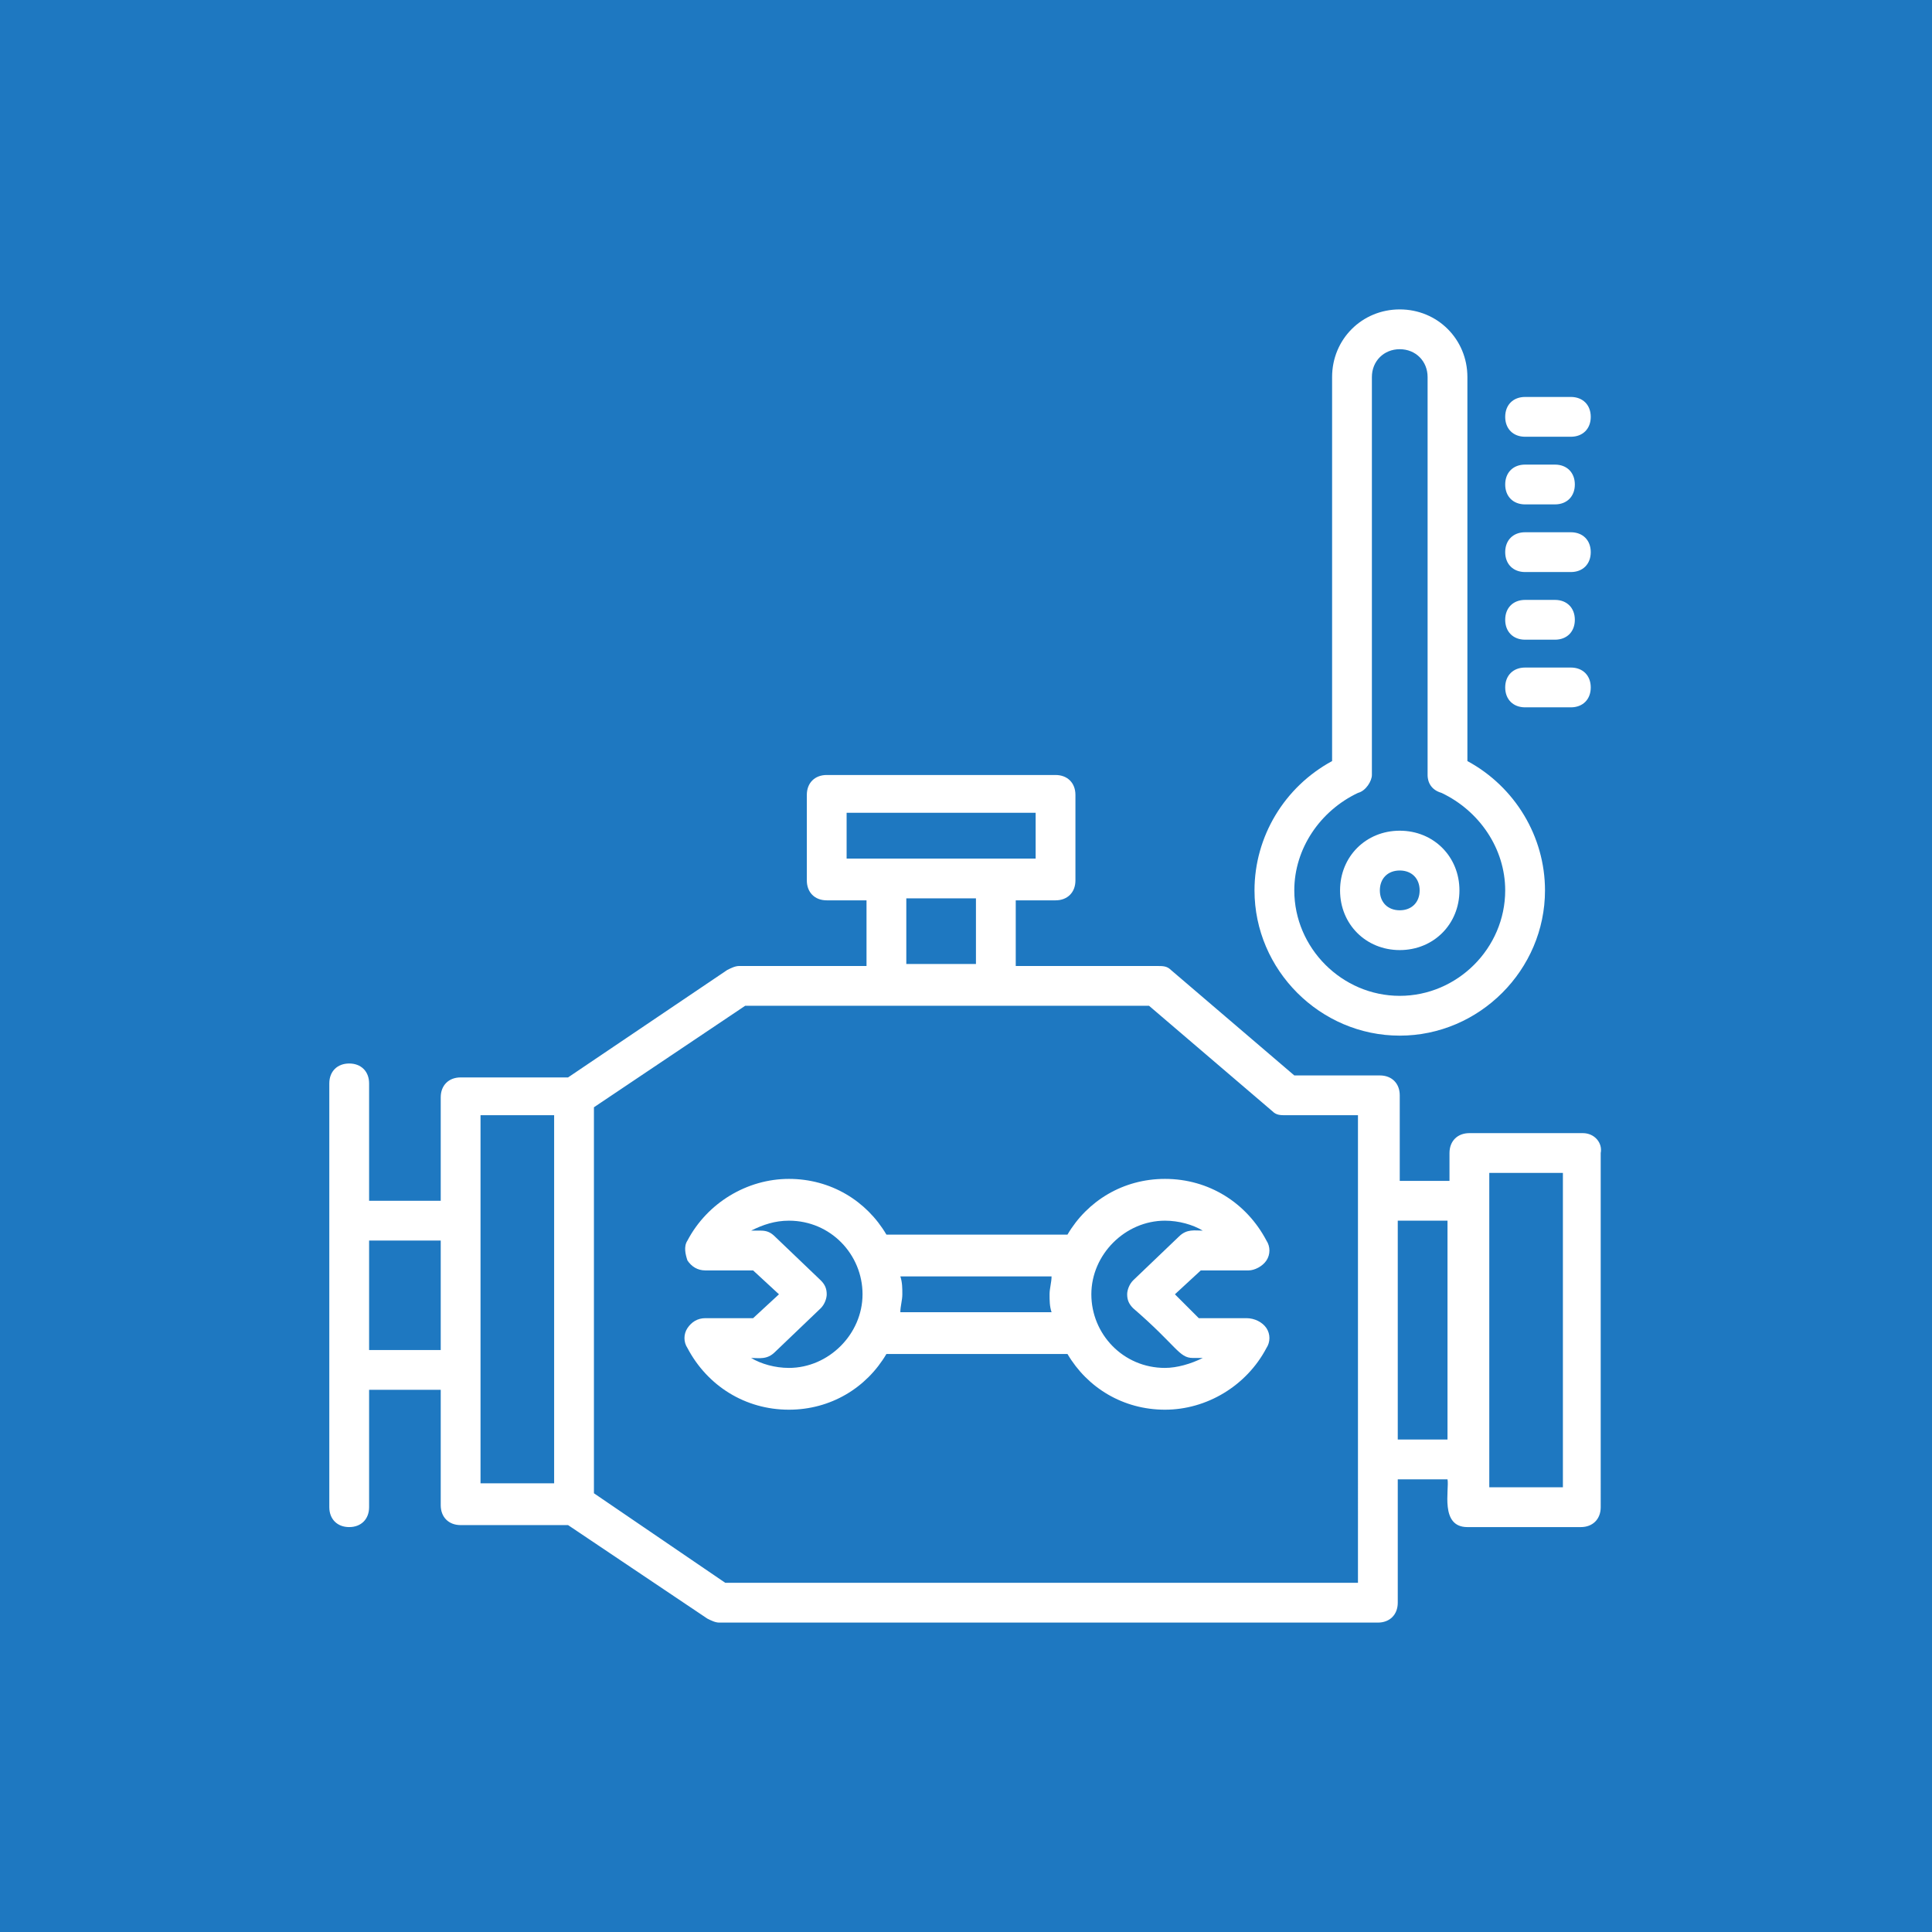
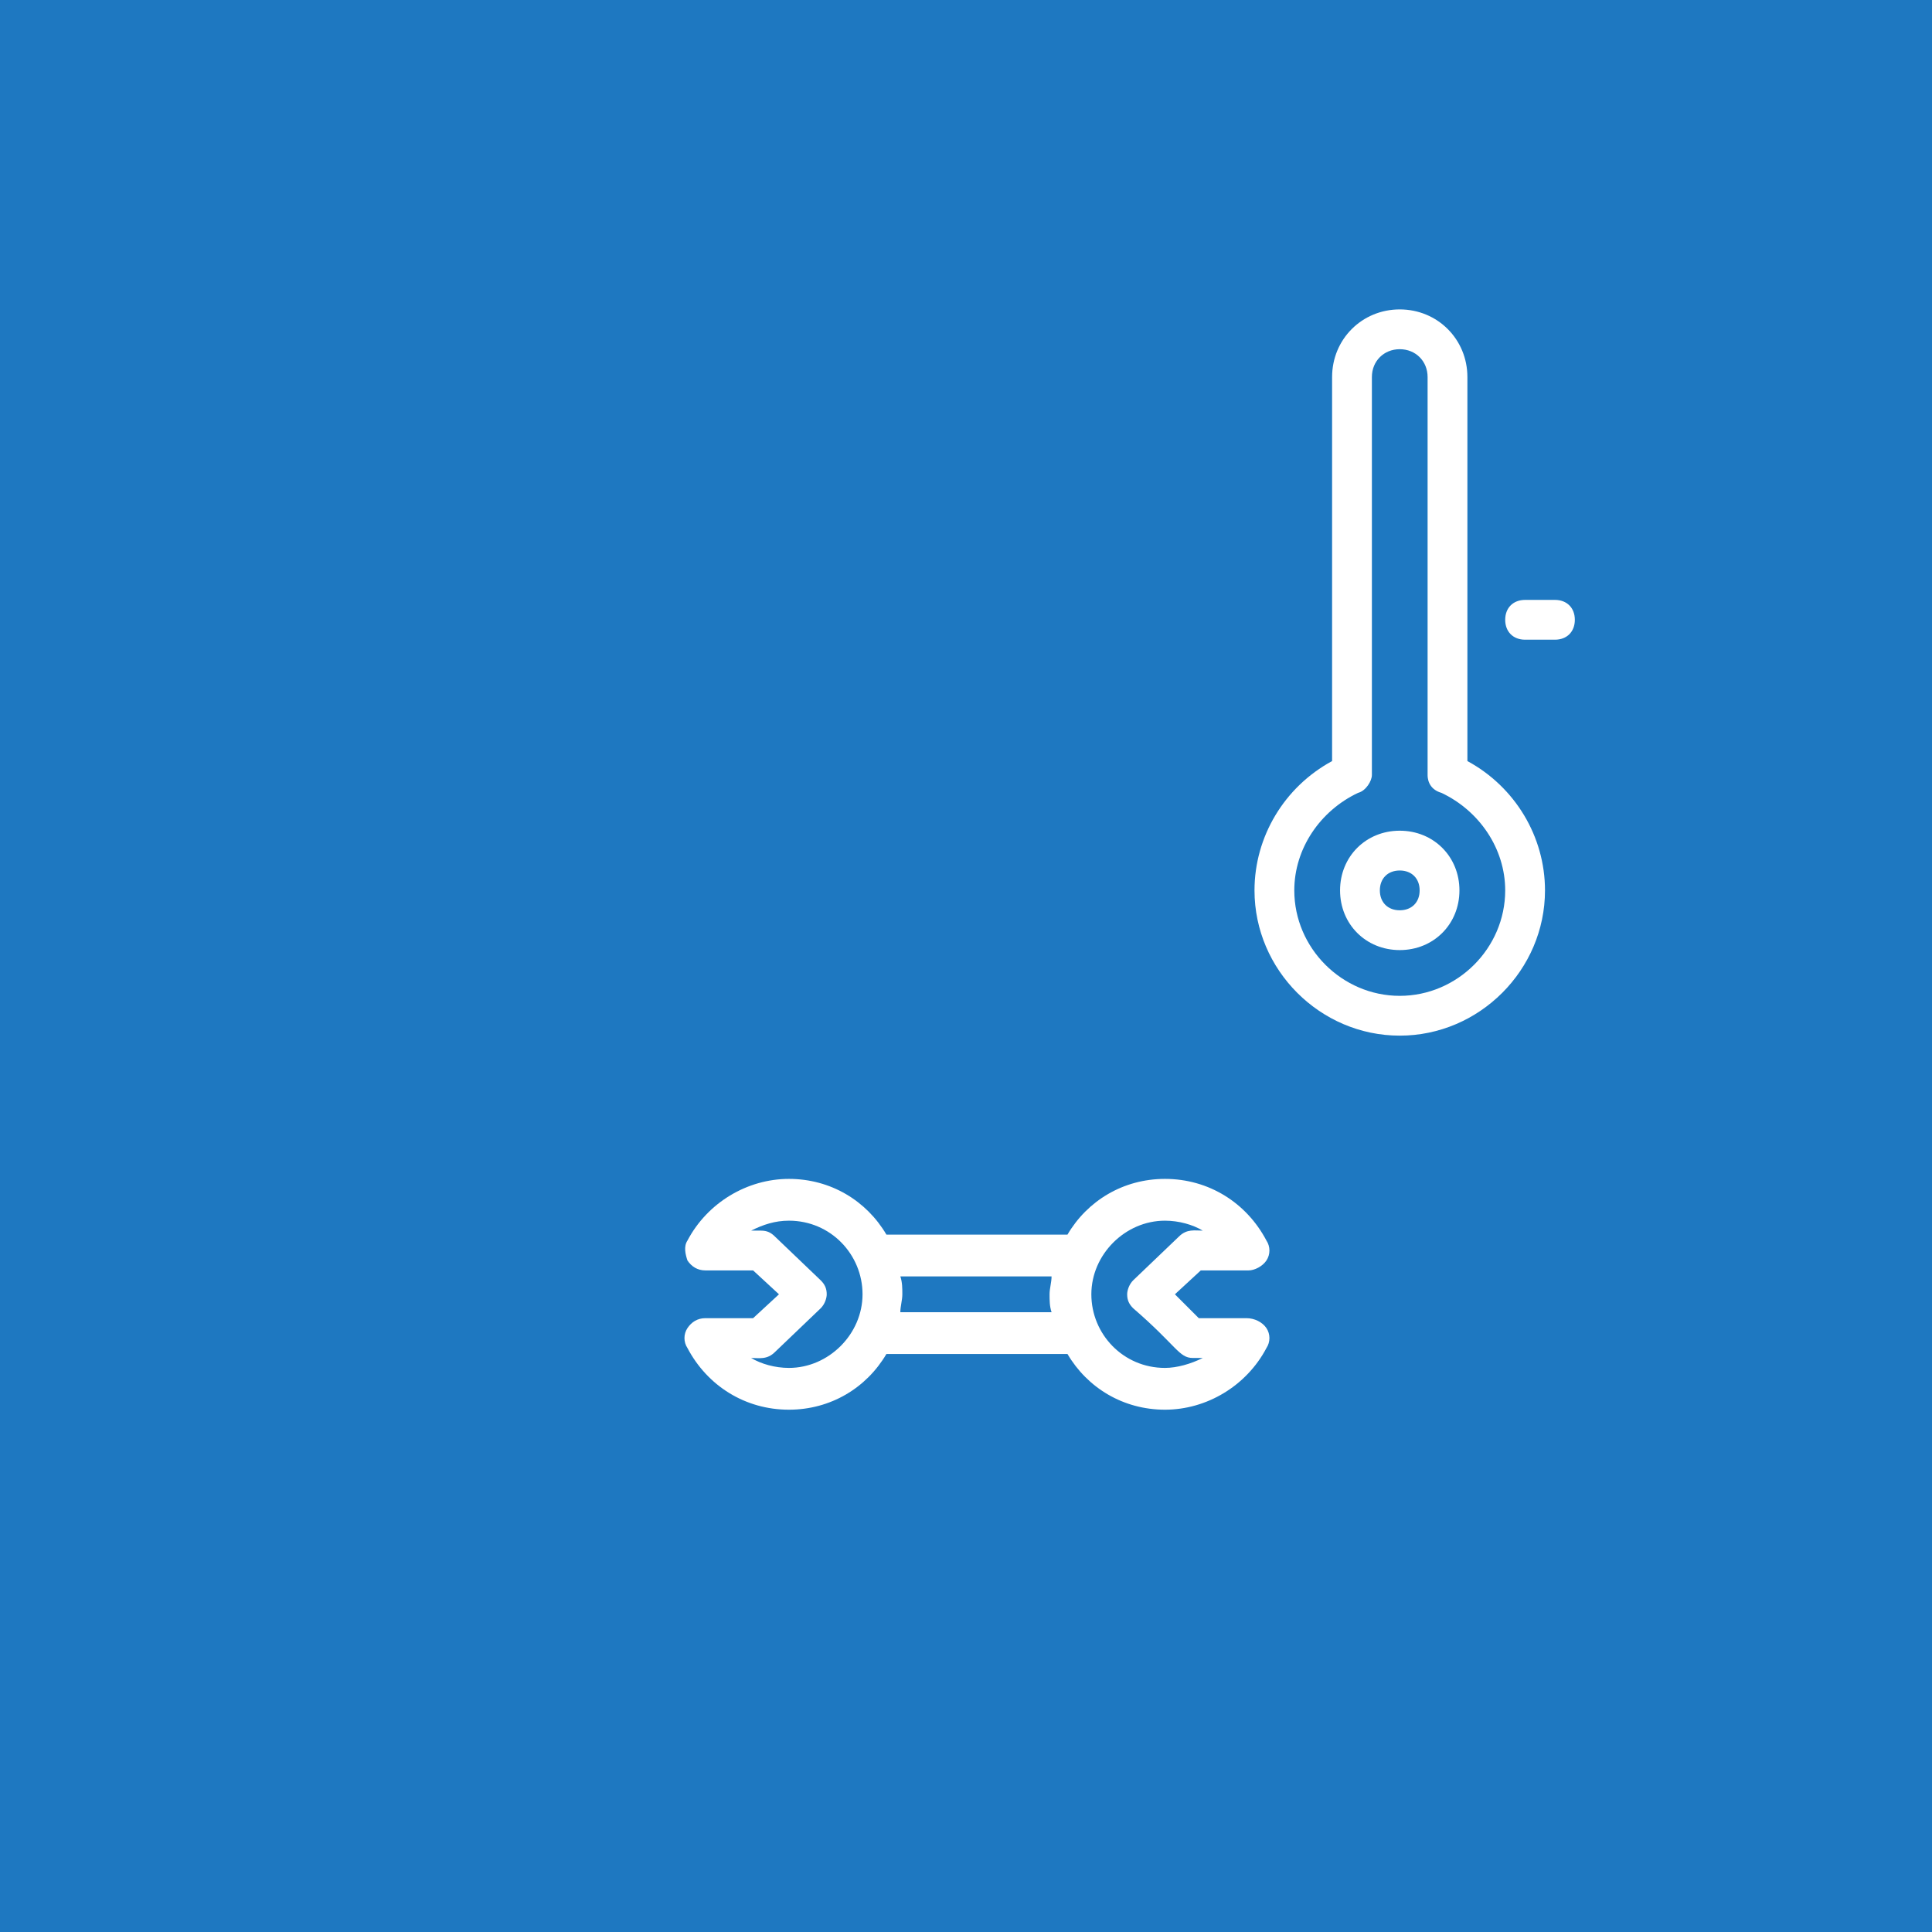
<svg xmlns="http://www.w3.org/2000/svg" width="100" height="100" viewBox="0 0 100 100">
  <rect width="100%" height="100%" fill="#1e78c1" />
  <g transform="translate(50 50) scale(0.69 0.69) rotate(0) translate(-50 -50)" style="fill:#ffffff">
    <svg fill="#ffffff" x="0px" y="0px" viewBox="0 0 67 67" xml:space="preserve">
      <g>
-         <path d="M64.5,41.9h-5.7c-0.6,0-1,0.4-1,1v1.4h-2.5V40c0-0.6-0.4-1-1-1H50l-6.2-5.3c-0.2-0.2-0.4-0.2-0.7-0.2H36v-3.3h2   c0.6,0,1-0.4,1-1v-4.3c0-0.6-0.4-1-1-1H26.5c-0.6,0-1,0.4-1,1v4.3c0,0.6,0.4,1,1,1h2v3.3h-6.4c-0.2,0-0.4,0.1-0.6,0.2l-8,5.4H8.1   c-0.6,0-1,0.4-1,1v5.2H3.5v-5.9c0-0.6-0.4-1-1-1s-1,0.4-1,1c0,7.7,0,13.6,0,21.3c0,0.6,0.4,1,1,1s1-0.4,1-1v-5.9h3.6v5.8   c0,0.6,0.4,1,1,1h5.4l7,4.7c0.2,0.1,0.4,0.2,0.6,0.2h33.1c0.6,0,1-0.4,1-1v-6.2h2.5c0.1,0.5-0.4,2.4,1,2.4h5.7c0.6,0,1-0.4,1-1   V42.9C65.5,42.4,65.1,41.9,64.5,41.9z M7.1,52.8H3.5v-5.5h3.6V52.8z M27.5,25.8H37v2.3h-2h-5.5h-2V25.8z M30.5,30.1H34v3.3h-3.5   V30.1z M9.1,41h3.7v18.5H9.1V41z M53.2,64.5H21.4L14.8,60V40.6l7.6-5.1c7.4,0,13.1,0,20.3,0l6.2,5.3c0.2,0.2,0.4,0.2,0.7,0.2h3.6   C53.2,49.6,53.2,55.9,53.2,64.5z M55.2,57.3v-11h2.5v11H55.2z M63.5,59.7h-3.7v-1.4v-13v-1.4h3.7V59.7z" />
        <path d="M47.6,51.2h-2.4L44,50l1.3-1.2h2.4c0.3,0,0.7-0.2,0.9-0.5c0.2-0.3,0.2-0.7,0-1c-1-1.9-2.9-3.1-5.1-3.1   c-2.1,0-3.9,1.1-4.9,2.8h-9.1c-1-1.7-2.8-2.8-4.9-2.8c-2.1,0-4.1,1.2-5.1,3.1c-0.2,0.3-0.1,0.7,0,1c0.2,0.3,0.5,0.5,0.9,0.5h2.4   l1.3,1.2l-1.3,1.2h-2.4c-0.4,0-0.7,0.2-0.9,0.5s-0.2,0.7,0,1c1,1.9,2.9,3.1,5.1,3.1c2.1,0,3.9-1.1,4.9-2.8h9.1   c1,1.7,2.8,2.8,4.9,2.8c2.1,0,4.1-1.2,5.1-3.1c0.2-0.3,0.2-0.7,0-1S48,51.2,47.6,51.2z M24.6,53.7c-0.7,0-1.4-0.2-1.9-0.5   c0.4,0,0.8,0.1,1.2-0.3l2.3-2.2c0.2-0.2,0.3-0.5,0.3-0.7c0-0.3-0.1-0.5-0.3-0.7l-2.3-2.2c-0.2-0.2-0.4-0.3-0.7-0.3h-0.5   c0.6-0.3,1.2-0.5,1.9-0.5c2.1,0,3.7,1.7,3.7,3.7S26.6,53.7,24.6,53.7z M30.2,50.9c0-0.3,0.1-0.6,0.1-0.9c0-0.3,0-0.6-0.1-0.9h7.6   c0,0.3-0.1,0.6-0.1,0.9c0,0.3,0,0.6,0.1,0.9H30.2z M43.5,53.7c-2.1,0-3.7-1.7-3.7-3.7s1.7-3.7,3.7-3.7c0.7,0,1.4,0.2,1.9,0.5   c-0.4,0-0.8-0.1-1.2,0.3l-2.3,2.2c-0.2,0.2-0.3,0.5-0.3,0.7c0,0.3,0.1,0.5,0.3,0.7c2.2,1.9,2.3,2.5,3,2.5h0.5   C44.8,53.5,44.1,53.7,43.5,53.7z" />
        <path d="M55.3,0.5c-1.9,0-3.4,1.5-3.4,3.4v19.3C49.5,24.5,48,27,48,29.7c0,4,3.3,7.3,7.3,7.3c4,0,7.3-3.3,7.3-7.3   c0-2.7-1.5-5.2-3.9-6.5V3.9C58.7,2,57.2,0.5,55.3,0.5z M60.6,29.7c0,2.9-2.4,5.3-5.3,5.3c-2.9,0-5.3-2.4-5.3-5.3   c0-2.1,1.3-4,3.2-4.9c0.4-0.1,0.7-0.6,0.7-0.9v-20c0-0.8,0.6-1.4,1.4-1.4c0.8,0,1.4,0.6,1.4,1.4v20c0,0.1,0,0.7,0.7,0.9   C59.3,25.7,60.6,27.6,60.6,29.7z" />
-         <path d="M61.6,6.9h2.3c0.6,0,1-0.4,1-1s-0.4-1-1-1h-2.3c-0.6,0-1,0.4-1,1S61,6.9,61.6,6.9z" />
-         <path d="M61.6,10.3h1.5c0.6,0,1-0.4,1-1s-0.4-1-1-1h-1.5c-0.6,0-1,0.4-1,1S61,10.3,61.6,10.3z" />
-         <path d="M61.6,13.7h2.3c0.6,0,1-0.4,1-1s-0.4-1-1-1h-2.3c-0.6,0-1,0.4-1,1S61,13.7,61.6,13.7z" />
        <path d="M61.6,17.1h1.5c0.6,0,1-0.4,1-1c0-0.6-0.4-1-1-1h-1.5c-0.6,0-1,0.4-1,1C60.6,16.7,61,17.1,61.6,17.1z" />
-         <path d="M61.6,20.5h2.3c0.6,0,1-0.4,1-1s-0.4-1-1-1h-2.3c-0.6,0-1,0.4-1,1S61,20.5,61.6,20.5z" />
        <path d="M55.3,26.7c-1.7,0-3,1.3-3,3s1.3,3,3,3s3-1.3,3-3S57,26.7,55.3,26.7z M55.3,30.7c-0.6,0-1-0.4-1-1s0.4-1,1-1s1,0.4,1,1   S55.9,30.7,55.3,30.7z" />
      </g>
    </svg>
  </g>
</svg>